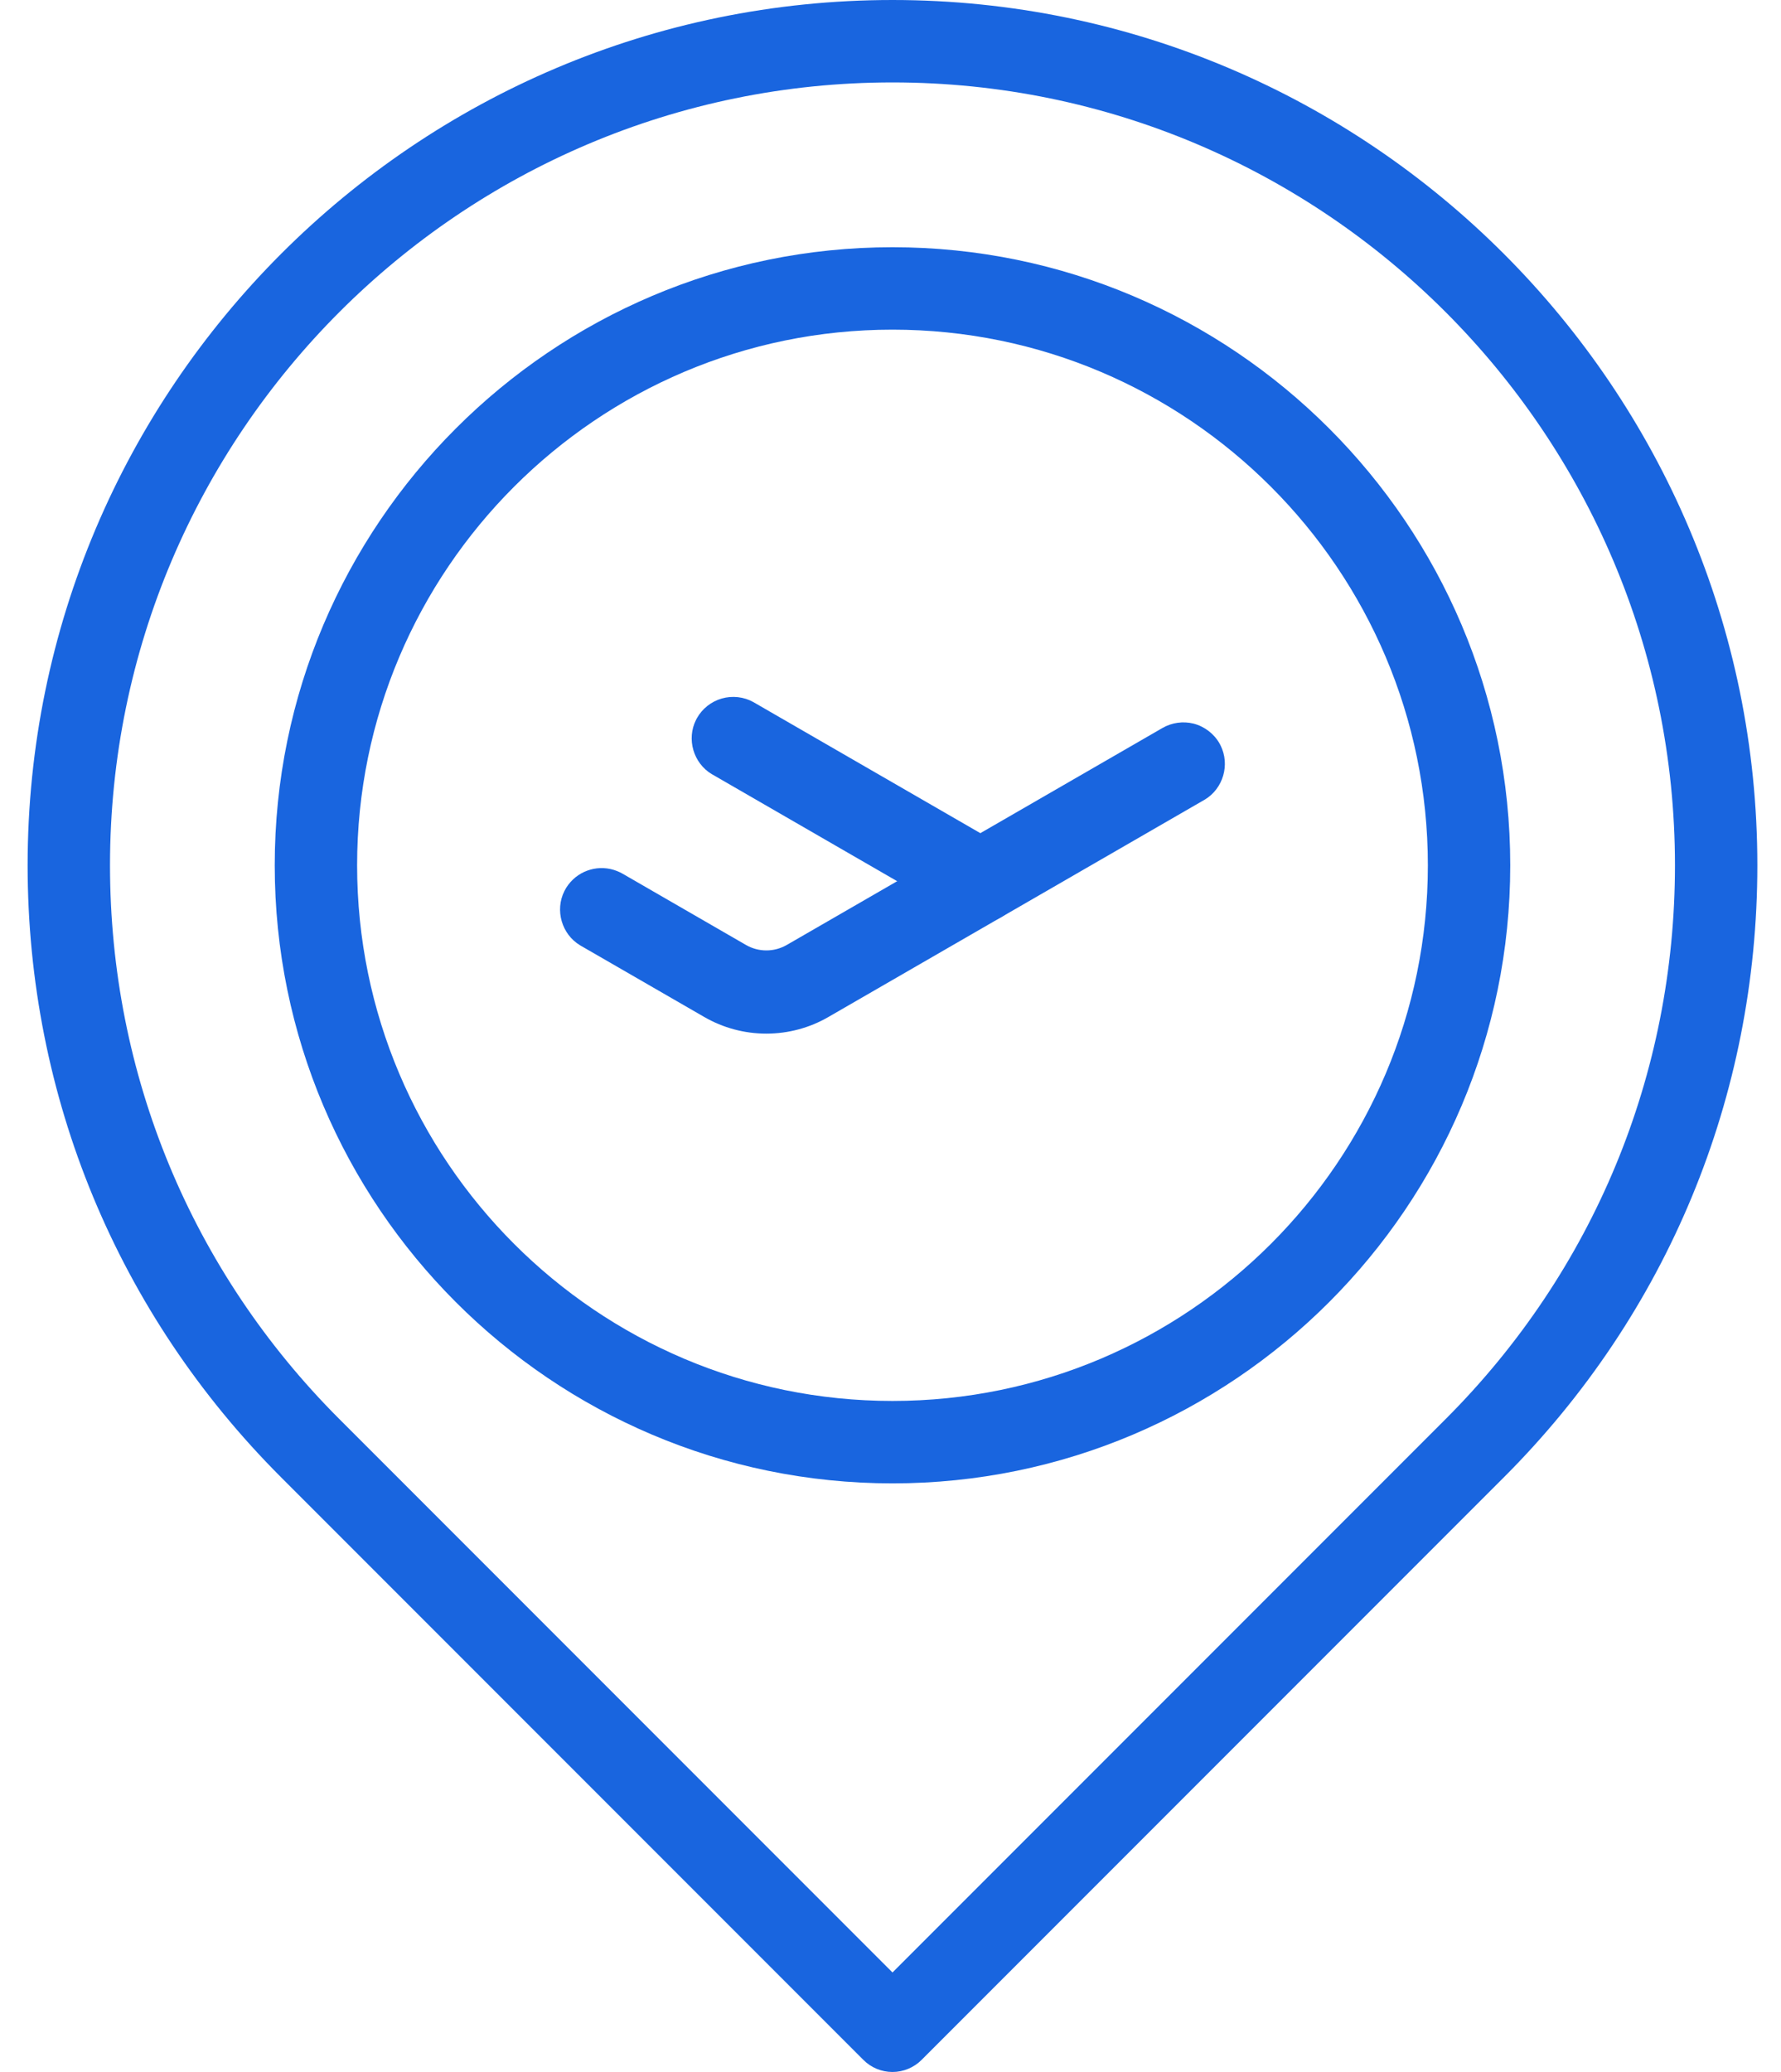
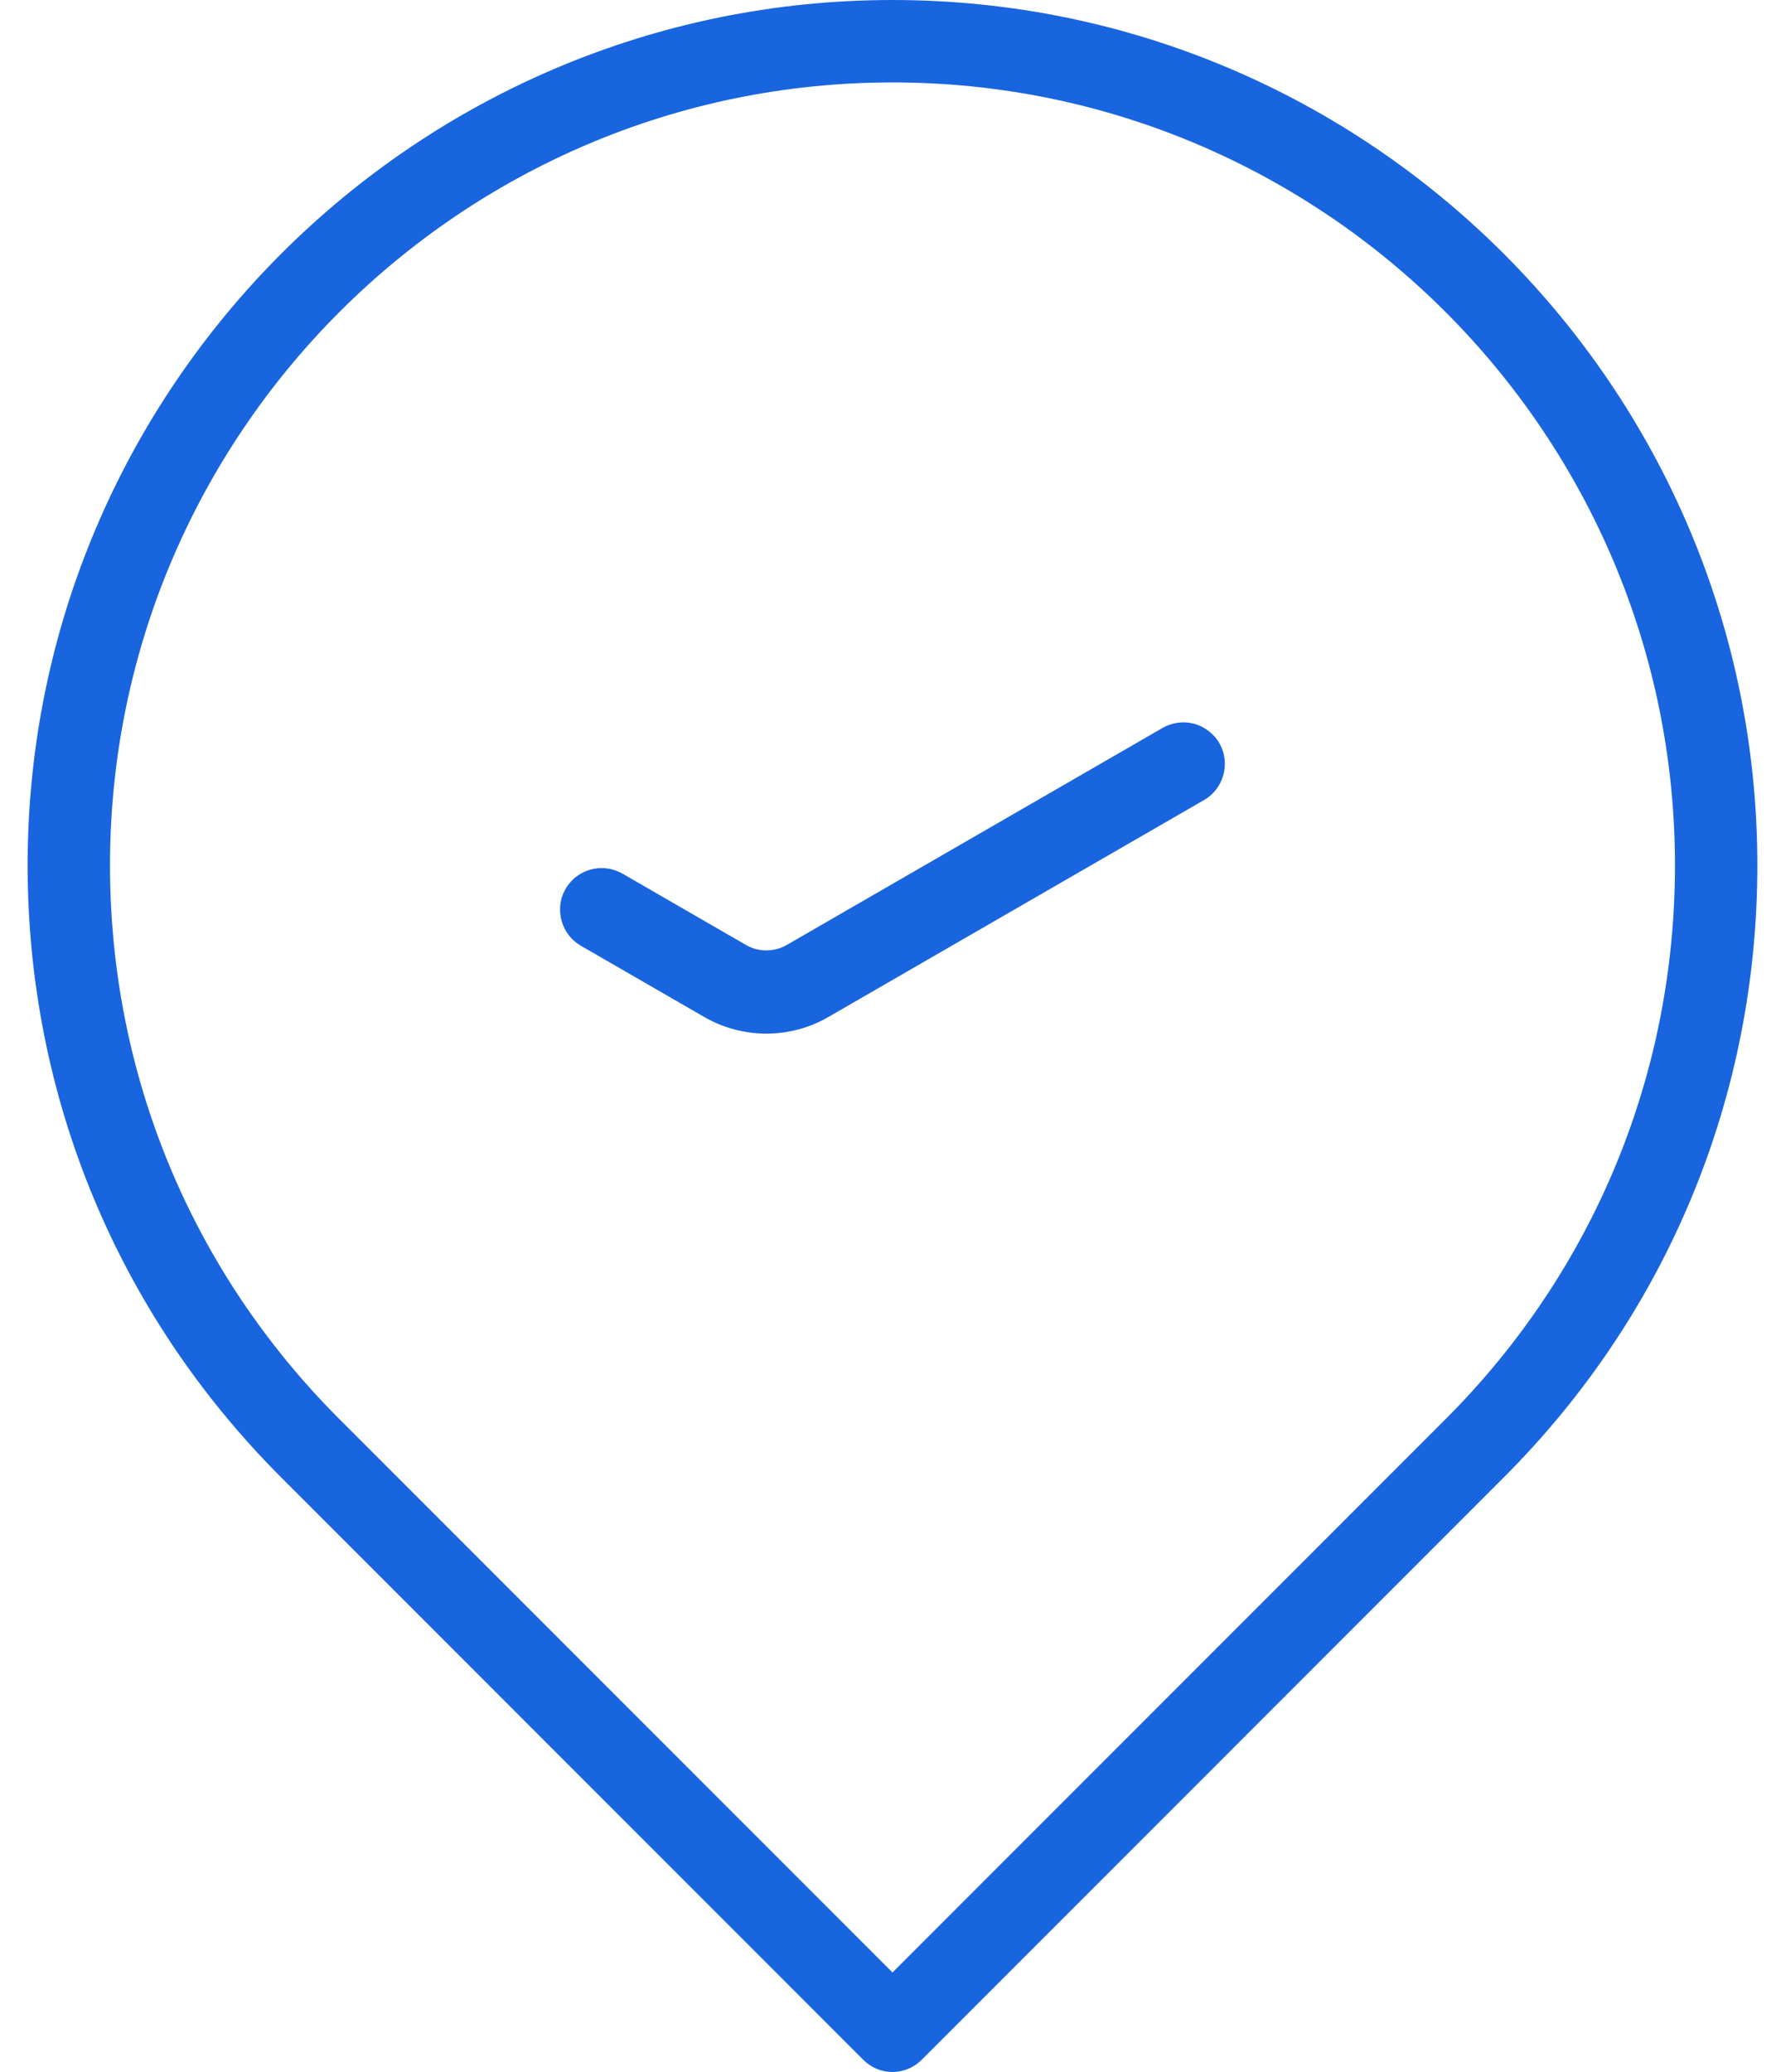
<svg xmlns="http://www.w3.org/2000/svg" width="43" height="50" viewBox="0 0 43 50" fill="none">
  <g id="Vector">
    <path d="M21.548 50C21.285 50 21.031 49.896 20.845 49.708L6.784 35.647C2.84 31.703 0.667 26.459 0.667 20.881C0.667 9.367 10.034 0 21.548 0C33.062 0 42.429 9.367 42.429 20.881C42.429 26.459 40.256 31.703 36.312 35.647L22.251 49.708C22.065 49.894 21.811 50 21.548 50ZM21.548 1.989C11.131 1.989 2.656 10.464 2.656 20.881C2.656 25.927 4.621 30.672 8.189 34.24L21.548 47.599L34.907 34.24C38.475 30.672 40.44 25.927 40.44 20.881C40.44 10.464 31.965 1.989 21.548 1.989Z" fill="#1965DF" />
-     <path d="M21.548 35.796C13.323 35.796 6.633 29.106 6.633 20.881C6.633 12.656 13.323 5.966 21.548 5.966C29.773 5.966 36.463 12.656 36.463 20.881C36.463 29.106 29.773 35.796 21.548 35.796ZM21.548 7.955C14.42 7.955 8.622 13.753 8.622 20.881C8.622 28.009 14.42 33.807 21.548 33.807C28.676 33.807 34.474 28.009 34.474 20.881C34.474 13.753 28.676 7.955 21.548 7.955Z" fill="#1965DF" />
-     <path d="M23.669 22.268C23.494 22.268 23.32 22.222 23.167 22.134L17.201 18.69C17.196 18.687 17.191 18.685 17.186 18.682C16.74 18.415 16.571 17.835 16.805 17.371C16.812 17.358 16.818 17.346 16.825 17.333C16.953 17.102 17.173 16.928 17.427 16.856C17.68 16.783 17.96 16.814 18.19 16.943L24.171 20.395C24.171 20.395 24.181 20.4 24.186 20.404C24.632 20.671 24.801 21.25 24.567 21.715C24.559 21.731 24.551 21.748 24.541 21.763C24.362 22.074 24.029 22.268 23.669 22.268Z" fill="#1965DF" />
    <path d="M18.502 24.943C17.977 24.943 17.46 24.805 17.006 24.543L14.023 22.822C14.023 22.822 14.013 22.817 14.008 22.813C13.562 22.547 13.393 21.966 13.627 21.502C13.653 21.449 13.684 21.398 13.721 21.35C13.993 20.987 14.478 20.851 14.899 21.02C14.944 21.038 14.985 21.058 15.027 21.081L18.01 22.803C18.313 22.979 18.691 22.979 18.996 22.803L28.067 17.567C28.293 17.437 28.565 17.399 28.817 17.462C29.082 17.53 29.315 17.709 29.448 17.948C29.455 17.961 29.461 17.973 29.468 17.986C29.701 18.453 29.534 19.028 29.087 19.297C29.082 19.3 29.077 19.302 29.072 19.305L19.998 24.543C19.546 24.805 19.027 24.943 18.502 24.943Z" fill="#1965DF" />
  </g>
</svg>